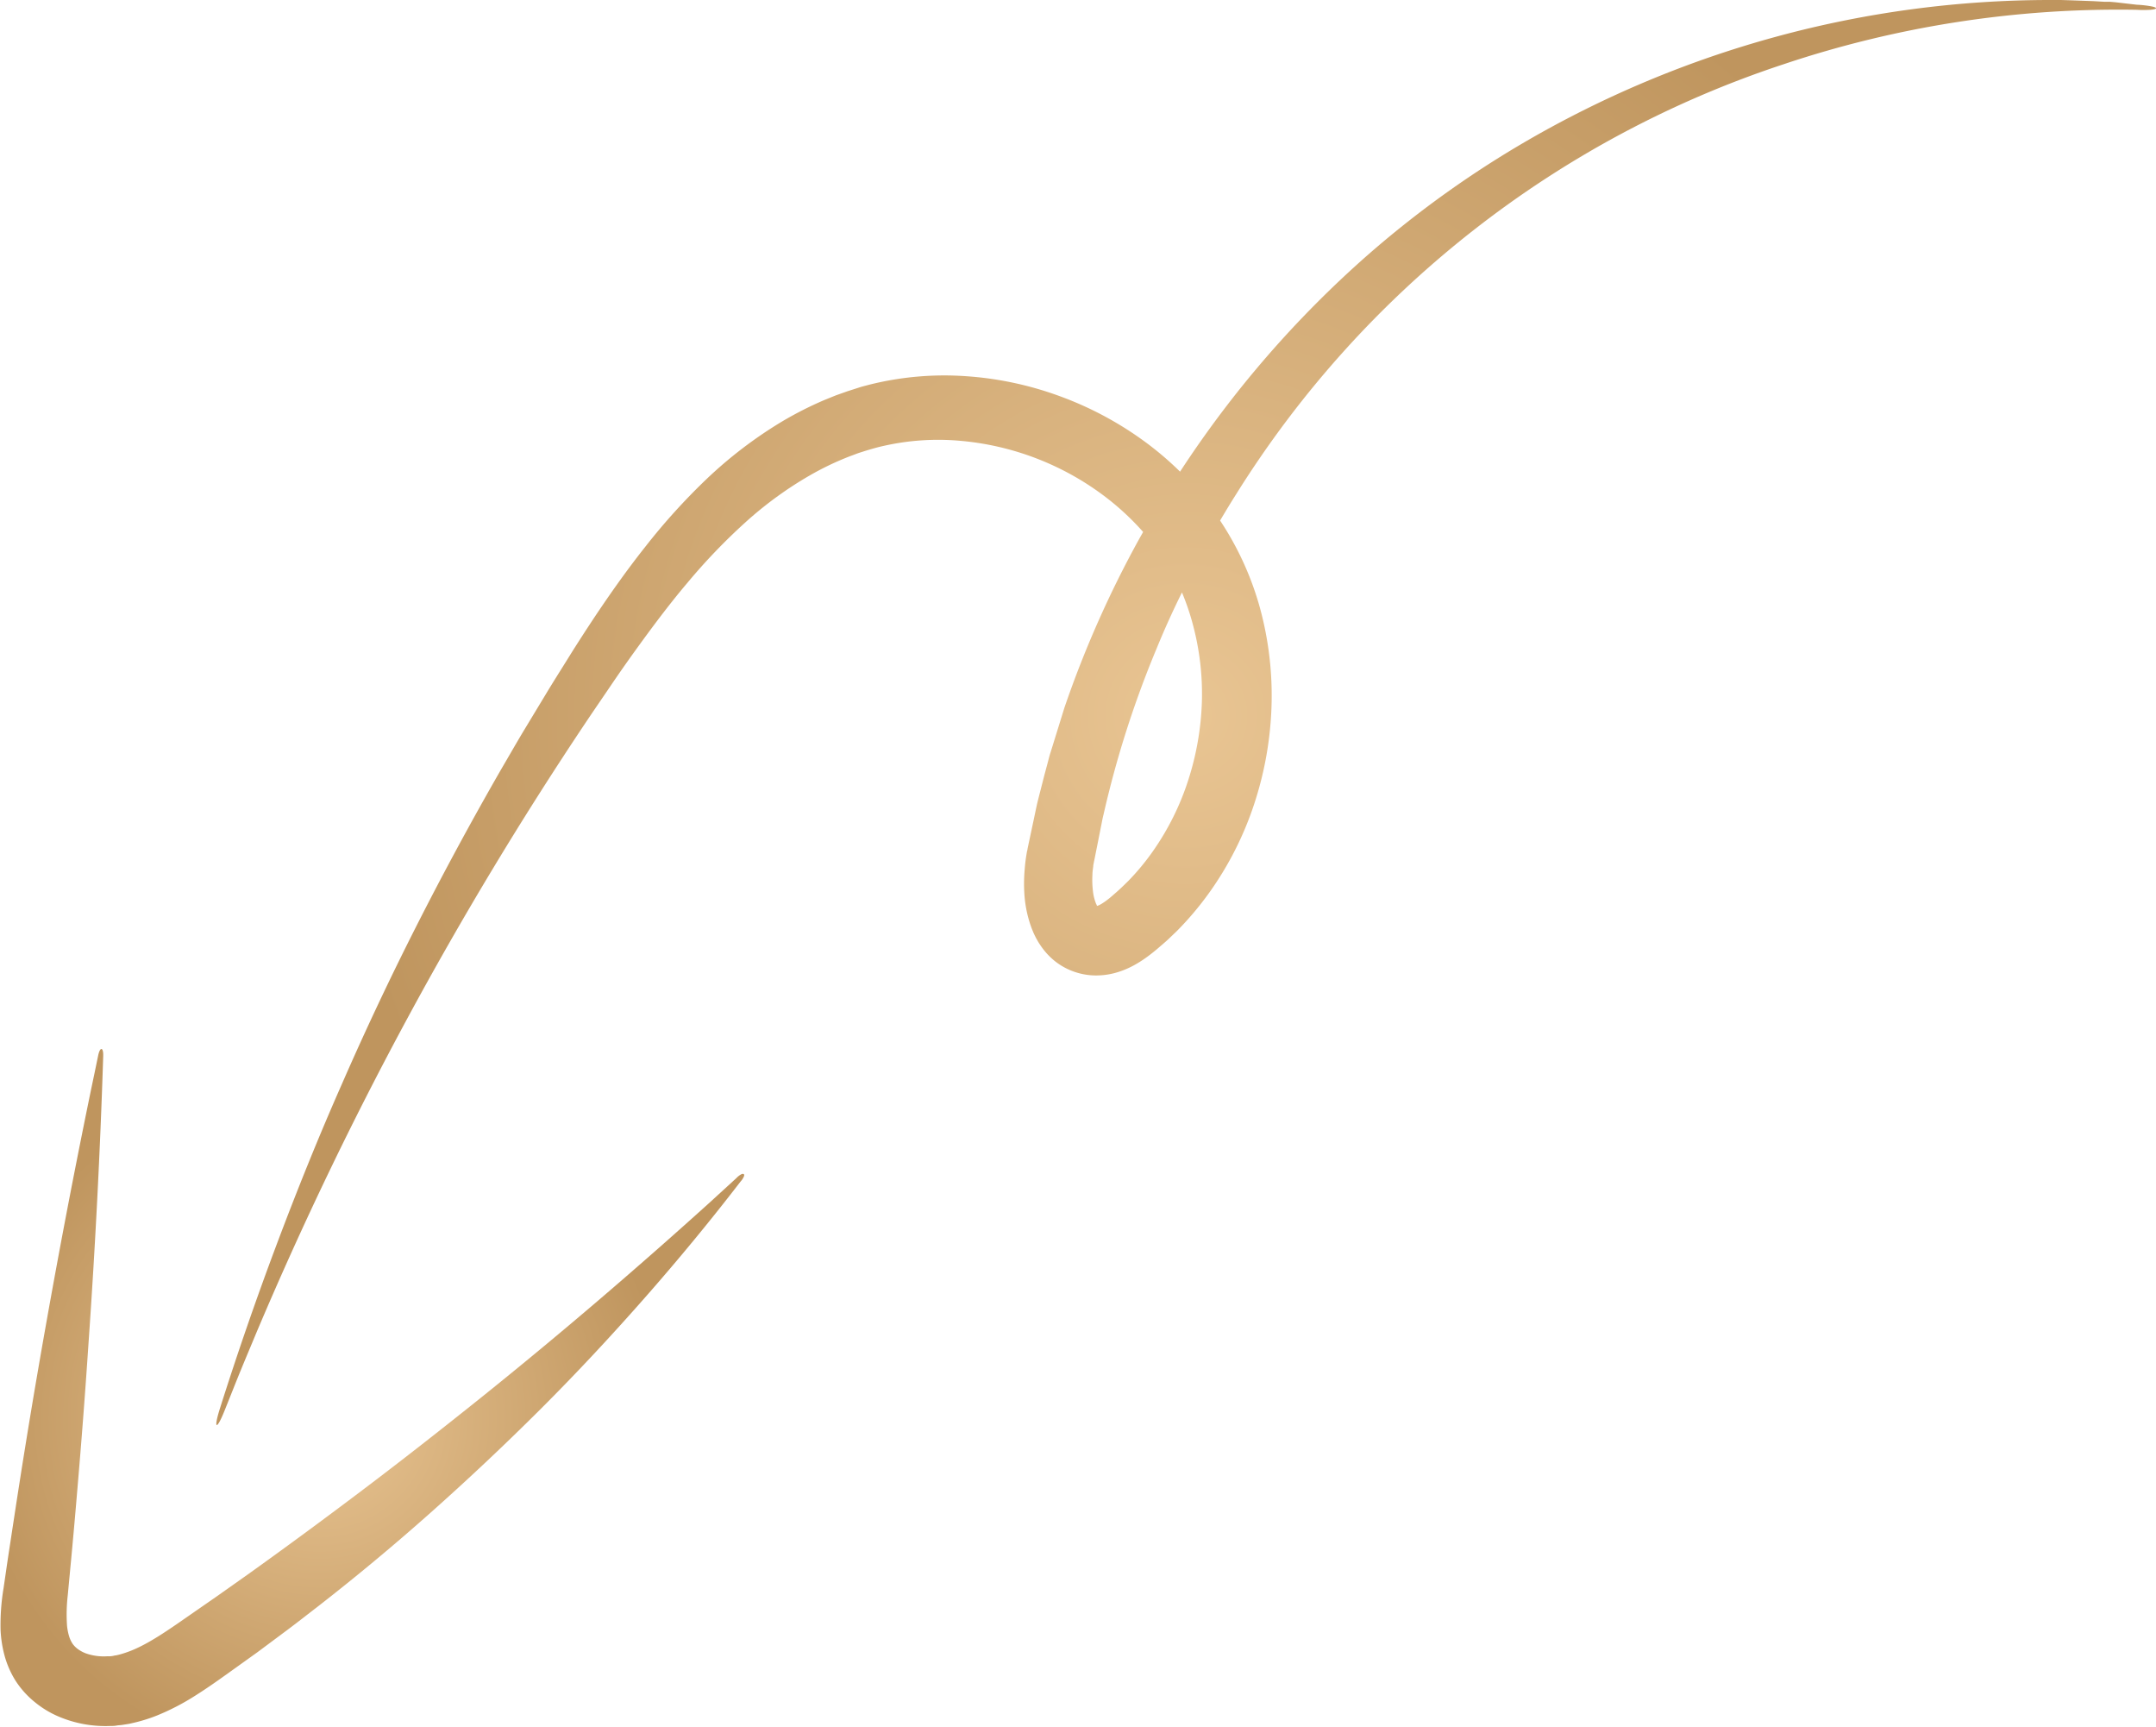
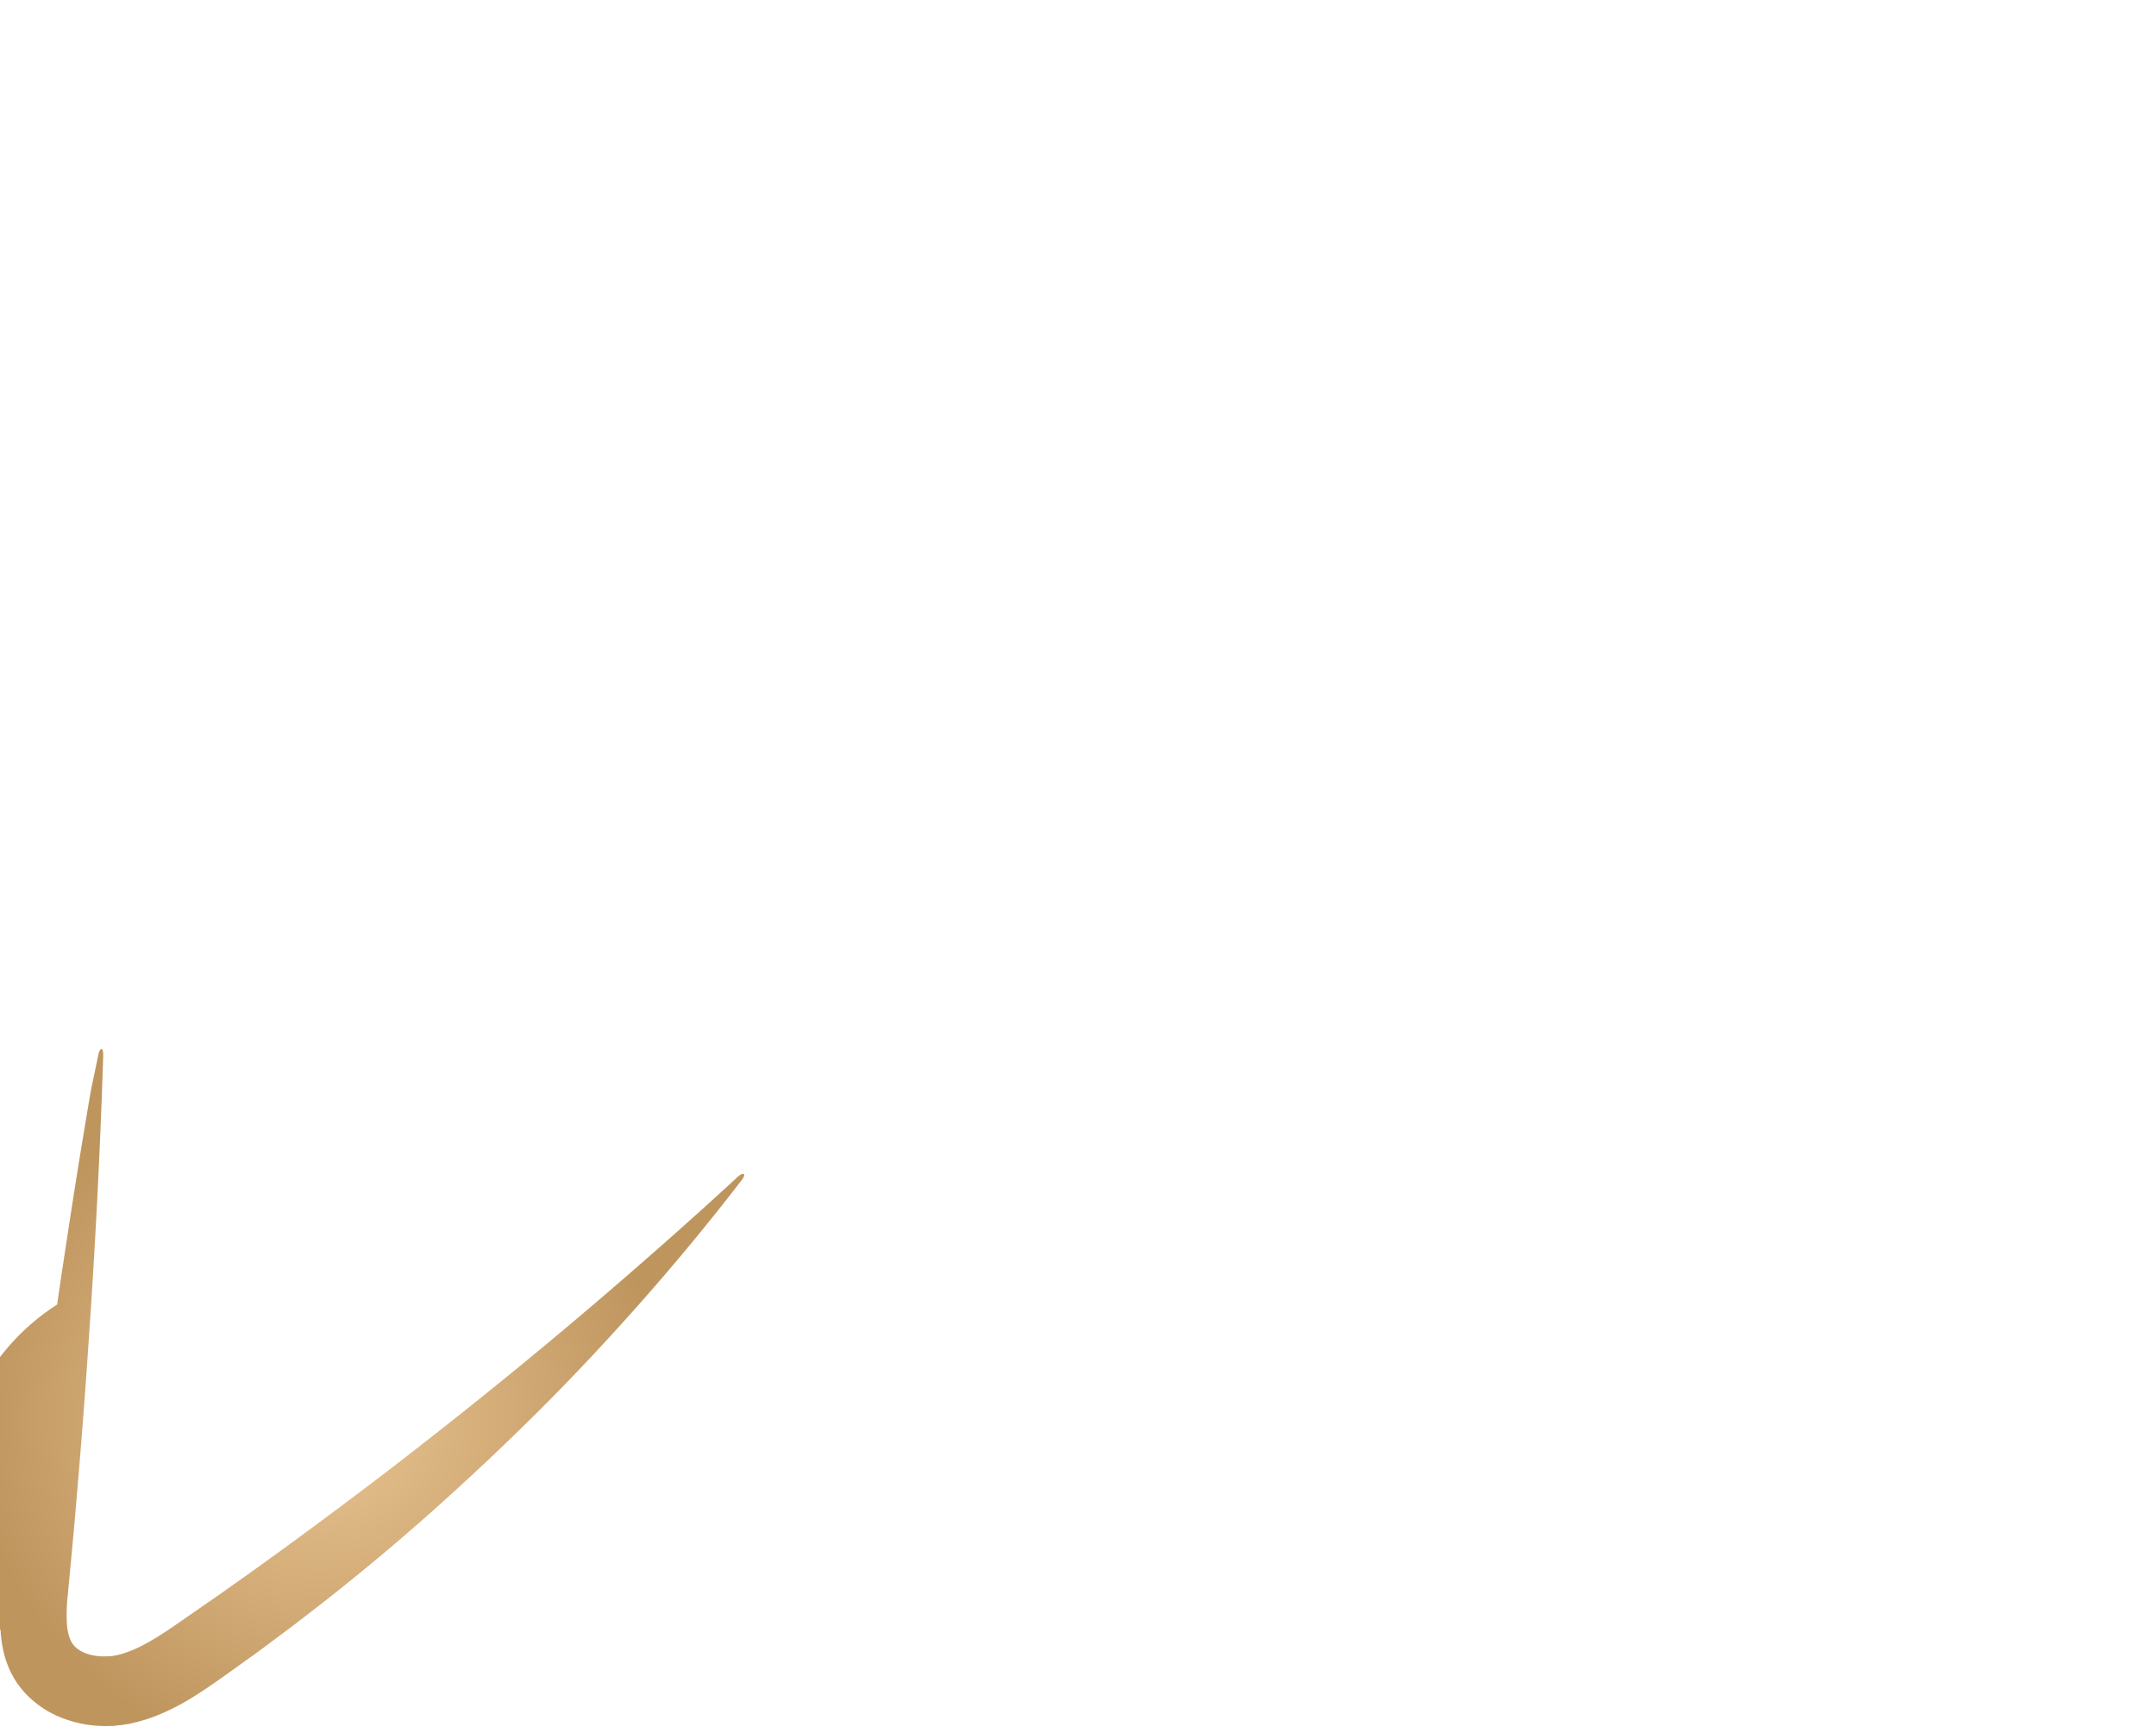
<svg xmlns="http://www.w3.org/2000/svg" xmlns:xlink="http://www.w3.org/1999/xlink" height="299.2" preserveAspectRatio="xMidYMid meet" version="1.0" viewBox="-0.1 -0.0 373.7 299.2" width="373.7" zoomAndPan="magnify">
  <defs>
    <radialGradient cx="107.31" cy="142.32" gradientTransform="rotate(-161.41 154.836 125.14)" gradientUnits="userSpaceOnUse" id="a" r="147.33" xlink:actuate="onLoad" xlink:show="other" xlink:type="simple">
      <stop offset="0" stop-color="#e9c593" />
      <stop offset="1" stop-color="#bf955e" />
    </radialGradient>
    <radialGradient cx="210.75" cy="-20.87" id="b" r="60.09" xlink:actuate="onLoad" xlink:href="#a" xlink:show="other" xlink:type="simple" />
  </defs>
  <g data-name="Layer 2">
    <g>
-       <path d="M38.83,244.42c.92-2.28,1.81-4.56,2.74-6.83s1.89-4.53,2.83-6.8A634.94,634.94,0,0,1,101.56,125c1.39-2.08,2.81-4.13,4.21-6.2s2.83-4.11,4.28-6.12c2.89-4,5.87-8,9-11.69a103.12,103.12,0,0,1,10-10.43,64.9,64.9,0,0,1,11.37-8.27,50.47,50.47,0,0,1,6.21-3c.53-.22,1.07-.4,1.6-.61s1.08-.36,1.62-.54c1.08-.33,2.14-.64,3.24-.88a42.86,42.86,0,0,1,13.43-.86,48.54,48.54,0,0,1,25.08,9.78,46,46,0,0,1,6.44,6l-.64,1.13a183.47,183.47,0,0,0-13,29.31L182,130.36c-.22.64-.36,1.3-.54,1.95l-.52,1.94-1,3.91-.25,1-.22,1-.42,2-.84,3.95-.21,1c0,.18-.07.31-.11.53l-.1.6c-.13.81-.22,1.61-.28,2.42a27.23,27.23,0,0,0,0,4.94,20.69,20.69,0,0,0,1.22,5.29l.29.71c.1.23.22.47.34.71a3.13,3.13,0,0,0,.19.36l.21.38c.15.26.33.54.51.8a12.18,12.18,0,0,0,2.58,2.78,11.53,11.53,0,0,0,7.08,2.4,12.74,12.74,0,0,0,3.77-.59,15.21,15.21,0,0,0,2.89-1.25,20.37,20.37,0,0,0,2.25-1.46c.67-.49,1.3-1,1.83-1.46s1.11-.94,1.65-1.44l1.58-1.51a54.54,54.54,0,0,0,5.61-6.65,57.08,57.08,0,0,0,7.78-15.35,60.15,60.15,0,0,0,3-16.86,57.64,57.64,0,0,0-2-17.11,52.71,52.71,0,0,0-6.91-15.15c.93-1.57,1.87-3.13,2.85-4.67a177.32,177.32,0,0,1,94.8-74.39,182.68,182.68,0,0,1,61.2-9.44,19.58,19.58,0,0,0,2.38,0h0c.69-.06,1-.15,1-.26s-.26-.24-.93-.36a18.24,18.24,0,0,0-2.4-.26L366.56.39l-.94-.08c-.32,0-.63,0-.95,0L362.79.2,359,.06,357.11,0l-1.9,0a181.06,181.06,0,0,0-91.53,24.91A176.26,176.26,0,0,0,237.18,44a183.31,183.31,0,0,0-32.74,37.73,55.61,55.61,0,0,0-5.4-4.67,59.21,59.21,0,0,0-14.94-8.22,58.6,58.6,0,0,0-16.45-3.63,53.61,53.61,0,0,0-16.87,1.4l-1,.26c-.34.09-.68.18-1,.29l-2,.64-2,.71-1.95.79a62.38,62.38,0,0,0-7.43,3.77A75.08,75.08,0,0,0,122.38,83a110,110,0,0,0-10.65,11.77c-3.25,4.1-6.23,8.34-9.07,12.61-1.41,2.14-2.8,4.28-4.14,6.44s-2.7,4.29-4,6.45l-3.93,6.5c-1.3,2.17-2.55,4.37-3.83,6.55q-7.68,13.35-14.61,27t-13,27.55c-4.09,9.25-7.85,18.6-11.38,28S41,234.65,38,244.13C36.87,247.72,37.44,247.91,38.83,244.42ZM206.65,108.18a46.45,46.45,0,0,1,1.57,13.52,49.27,49.27,0,0,1-2.37,13.51,45.82,45.82,0,0,1-6.06,12.21,41.47,41.47,0,0,1-4.3,5.21c-.8.79-1.6,1.57-2.45,2.29-.43.39-.83.72-1.2,1a9.67,9.67,0,0,1-1,.69,4,4,0,0,1-.7.35h-.06a.06.06,0,0,1-.06,0h0s0,0,0-.06-.1-.2-.15-.33a8.09,8.09,0,0,1-.53-2.16,16.25,16.25,0,0,1-.09-2.82c0-.48.08-1,.14-1.45,0-.25.07-.46.11-.73l.19-.92.73-3.66.36-1.83c.13-.61.23-1.23.39-1.83a174.89,174.89,0,0,1,9.23-28.85q2-4.89,4.37-9.66A42.61,42.61,0,0,1,206.65,108.18Z" fill="url(#a)" />
-       <path d="M16.92,182.88c-.41,2-.83,4-1.25,6Q10.69,213,6.39,238q-2.11,12.28-4,24.71c-.32,2.07-.63,4.14-.95,6.22s-.61,4.17-.92,6.25A38.82,38.82,0,0,0,0,282.48a20.72,20.72,0,0,0,.66,4.3,16.2,16.2,0,0,0,1.93,4.45A15.68,15.68,0,0,0,6,295a16.87,16.87,0,0,0,4.16,2.49A20.71,20.71,0,0,0,19,299.08c.36,0,.73,0,1.09-.07s.74-.06,1.1-.13l1.09-.17,1-.23a27.74,27.74,0,0,0,3.87-1.23,41.13,41.13,0,0,0,6.62-3.44c2-1.26,3.79-2.53,5.53-3.77l5.25-3.76,5.17-3.85c1.73-1.29,3.41-2.62,5.12-3.93q10.29-8,20-16.65t18.8-17.72c6.28-6.27,12.29-12.73,18.06-19.29s11.3-13.26,16.54-20.07a3.42,3.42,0,0,0,.56-.82h0c.12-.26.13-.43,0-.5s-.24-.06-.5.08a3.45,3.45,0,0,0-.78.63l-4.59,4.2c-12.77,11.53-26,22.87-39.65,33.82-6.58,5.27-13.24,10.5-20,15.61S49.73,267.91,42.8,272.86l-5.15,3.64-5.19,3.6c-3.5,2.44-6.72,4.67-9.73,5.89a19.11,19.11,0,0,1-2.21.74l-.53.12c-.19,0-.33.06-.5.09A3.7,3.7,0,0,1,19,287a4,4,0,0,1-.49,0,9.33,9.33,0,0,1-3.73-.5,6.09,6.09,0,0,1-1.35-.72,4.19,4.19,0,0,1-.9-.88,4.85,4.85,0,0,1-.63-1.29,9.49,9.49,0,0,1-.38-1.9,28.57,28.57,0,0,1,.12-5.23c.2-2.08.39-4.16.59-6.24q.59-6.27,1.11-12.52,1.07-12.49,1.9-24.92Q17,207.62,17.79,183C17.84,181.42,17.24,181.35,16.92,182.88Z" fill="url(#b)" />
+       <path d="M16.92,182.88c-.41,2-.83,4-1.25,6q-2.11,12.28-4,24.71c-.32,2.07-.63,4.14-.95,6.22s-.61,4.17-.92,6.25A38.82,38.82,0,0,0,0,282.48a20.72,20.72,0,0,0,.66,4.3,16.2,16.2,0,0,0,1.93,4.45A15.68,15.68,0,0,0,6,295a16.87,16.87,0,0,0,4.16,2.49A20.71,20.71,0,0,0,19,299.08c.36,0,.73,0,1.09-.07s.74-.06,1.1-.13l1.09-.17,1-.23a27.74,27.74,0,0,0,3.87-1.23,41.13,41.13,0,0,0,6.62-3.44c2-1.26,3.79-2.53,5.53-3.77l5.25-3.76,5.17-3.85c1.73-1.29,3.41-2.62,5.12-3.93q10.29-8,20-16.65t18.8-17.72c6.28-6.27,12.29-12.73,18.06-19.29s11.3-13.26,16.54-20.07a3.42,3.42,0,0,0,.56-.82h0c.12-.26.13-.43,0-.5s-.24-.06-.5.08a3.45,3.45,0,0,0-.78.63l-4.59,4.2c-12.77,11.53-26,22.87-39.65,33.82-6.58,5.27-13.24,10.5-20,15.61S49.73,267.91,42.8,272.86l-5.15,3.64-5.19,3.6c-3.5,2.44-6.72,4.67-9.73,5.89a19.11,19.11,0,0,1-2.21.74l-.53.12c-.19,0-.33.06-.5.09A3.7,3.7,0,0,1,19,287a4,4,0,0,1-.49,0,9.33,9.33,0,0,1-3.73-.5,6.09,6.09,0,0,1-1.35-.72,4.19,4.19,0,0,1-.9-.88,4.85,4.85,0,0,1-.63-1.29,9.49,9.49,0,0,1-.38-1.9,28.57,28.57,0,0,1,.12-5.23c.2-2.08.39-4.16.59-6.24q.59-6.27,1.11-12.52,1.07-12.49,1.9-24.92Q17,207.62,17.79,183C17.84,181.42,17.24,181.35,16.92,182.88Z" fill="url(#b)" />
    </g>
  </g>
</svg>